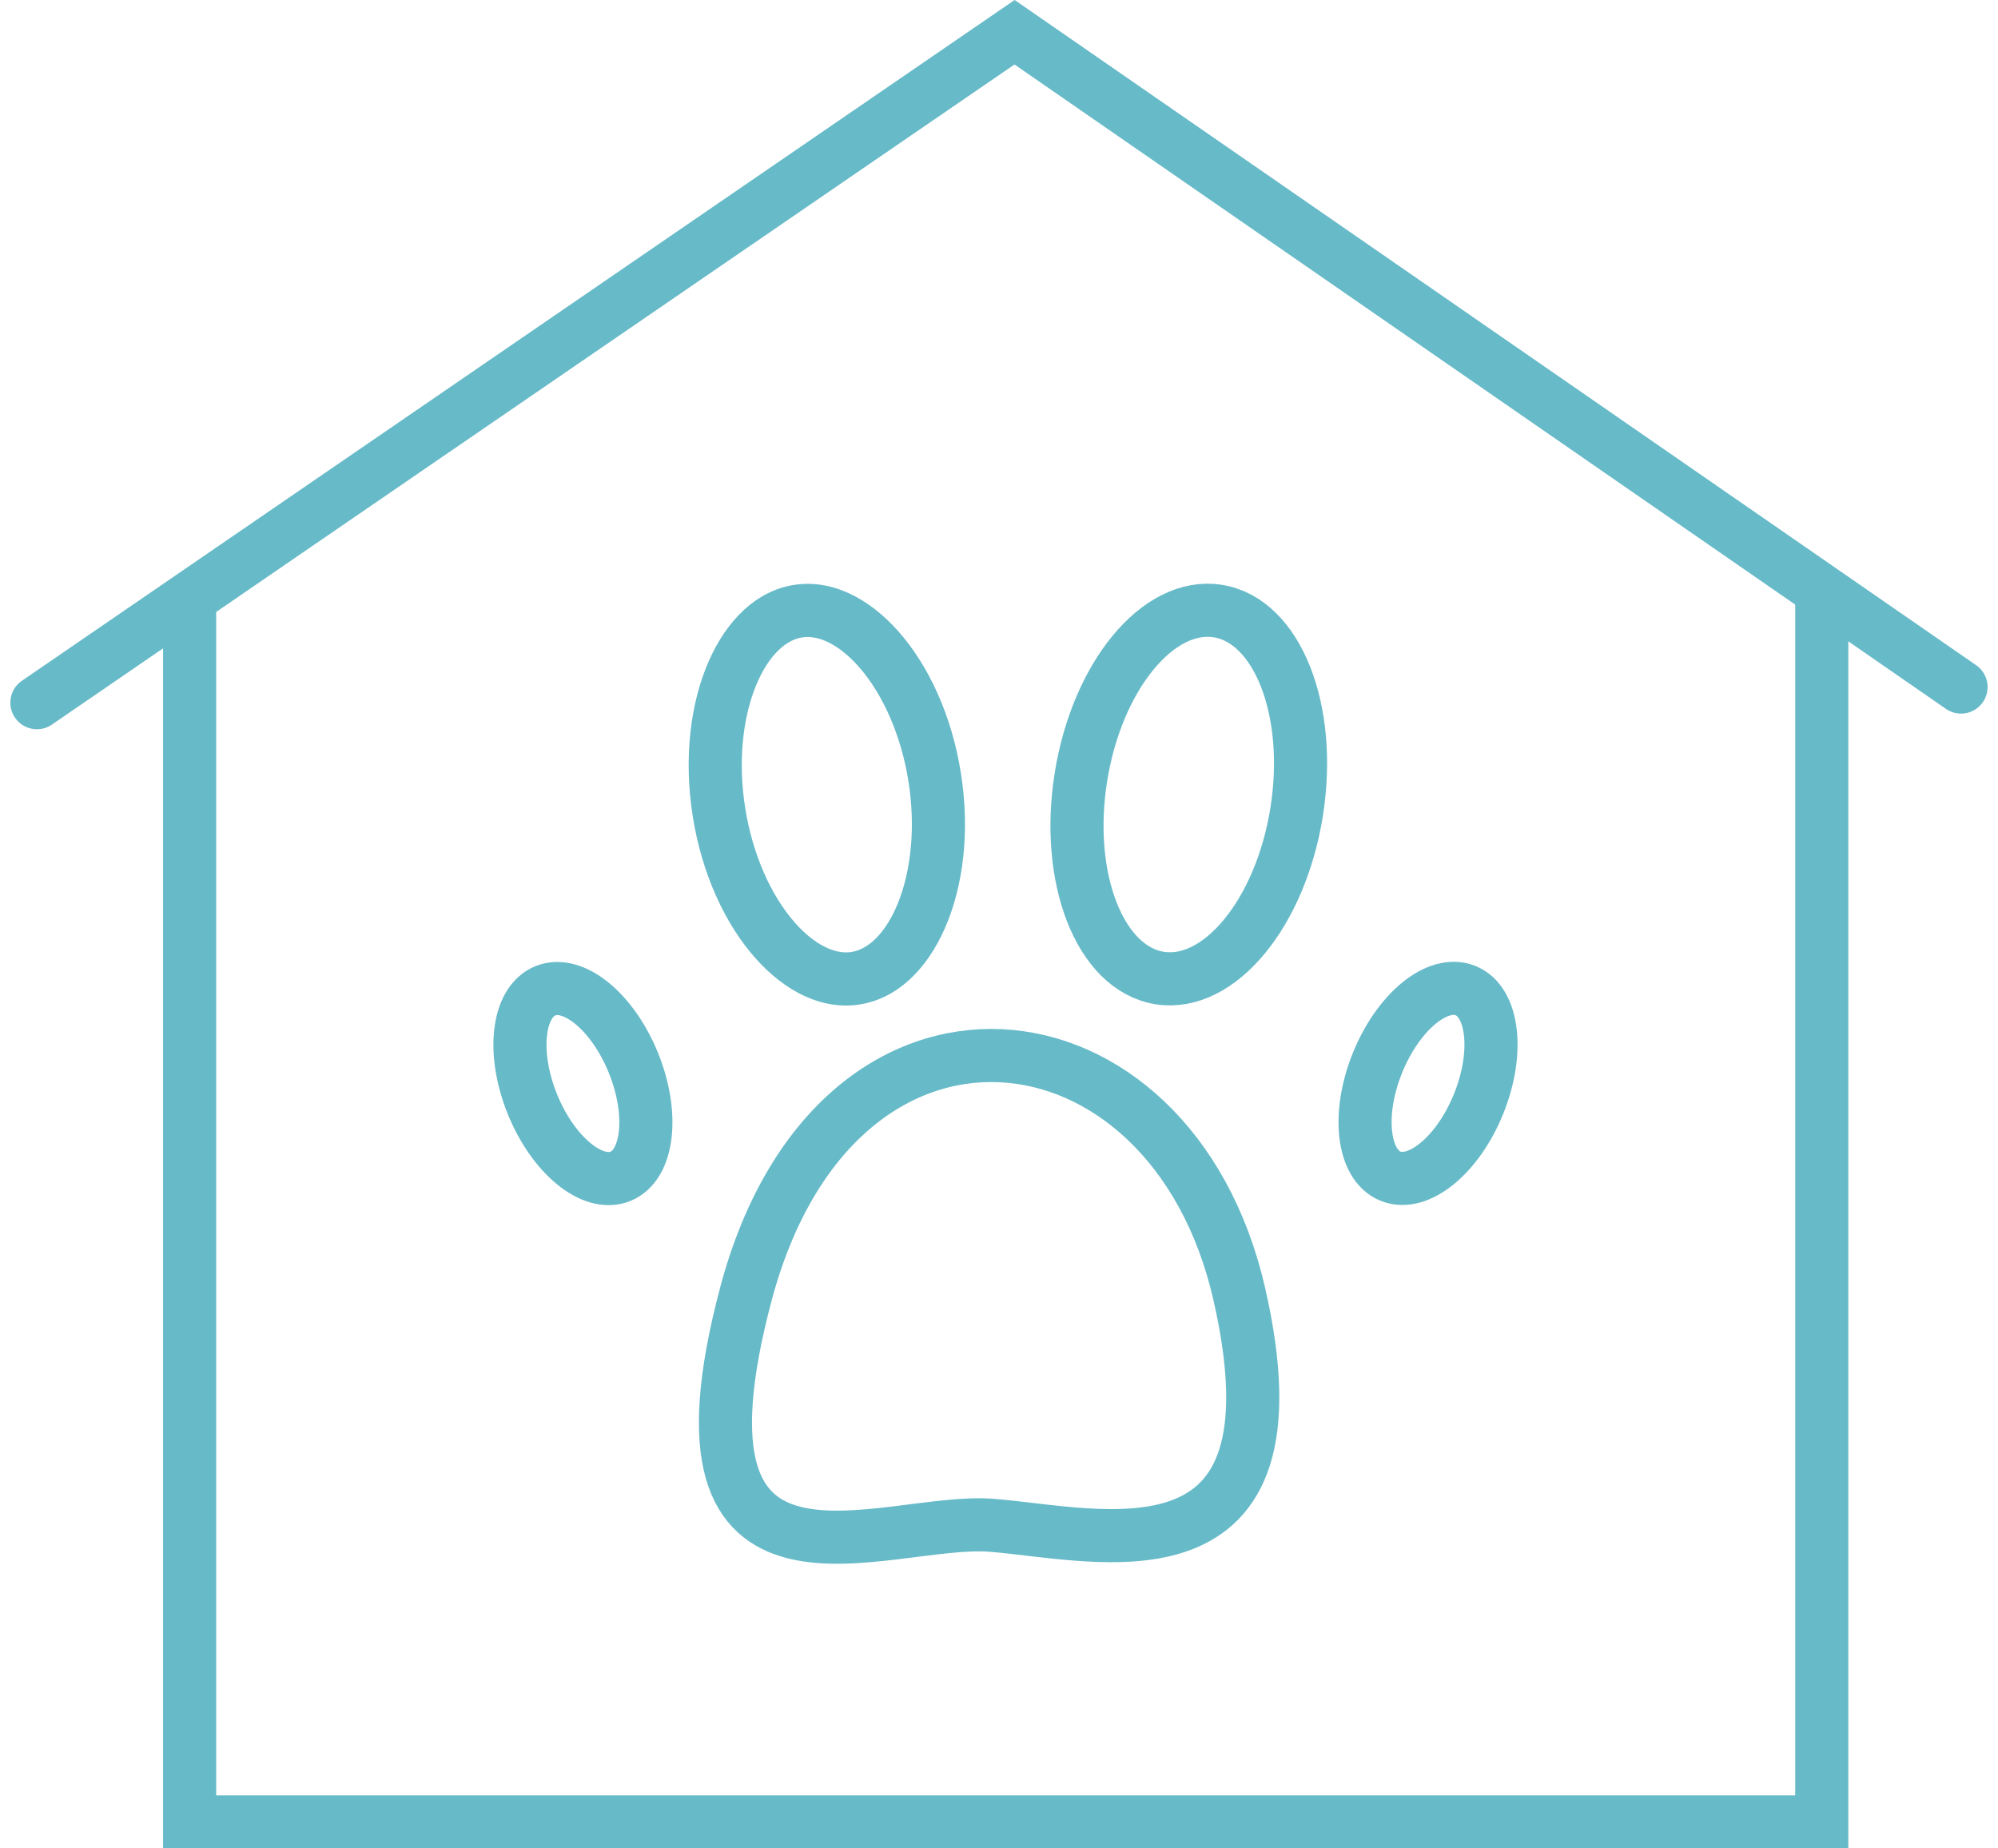
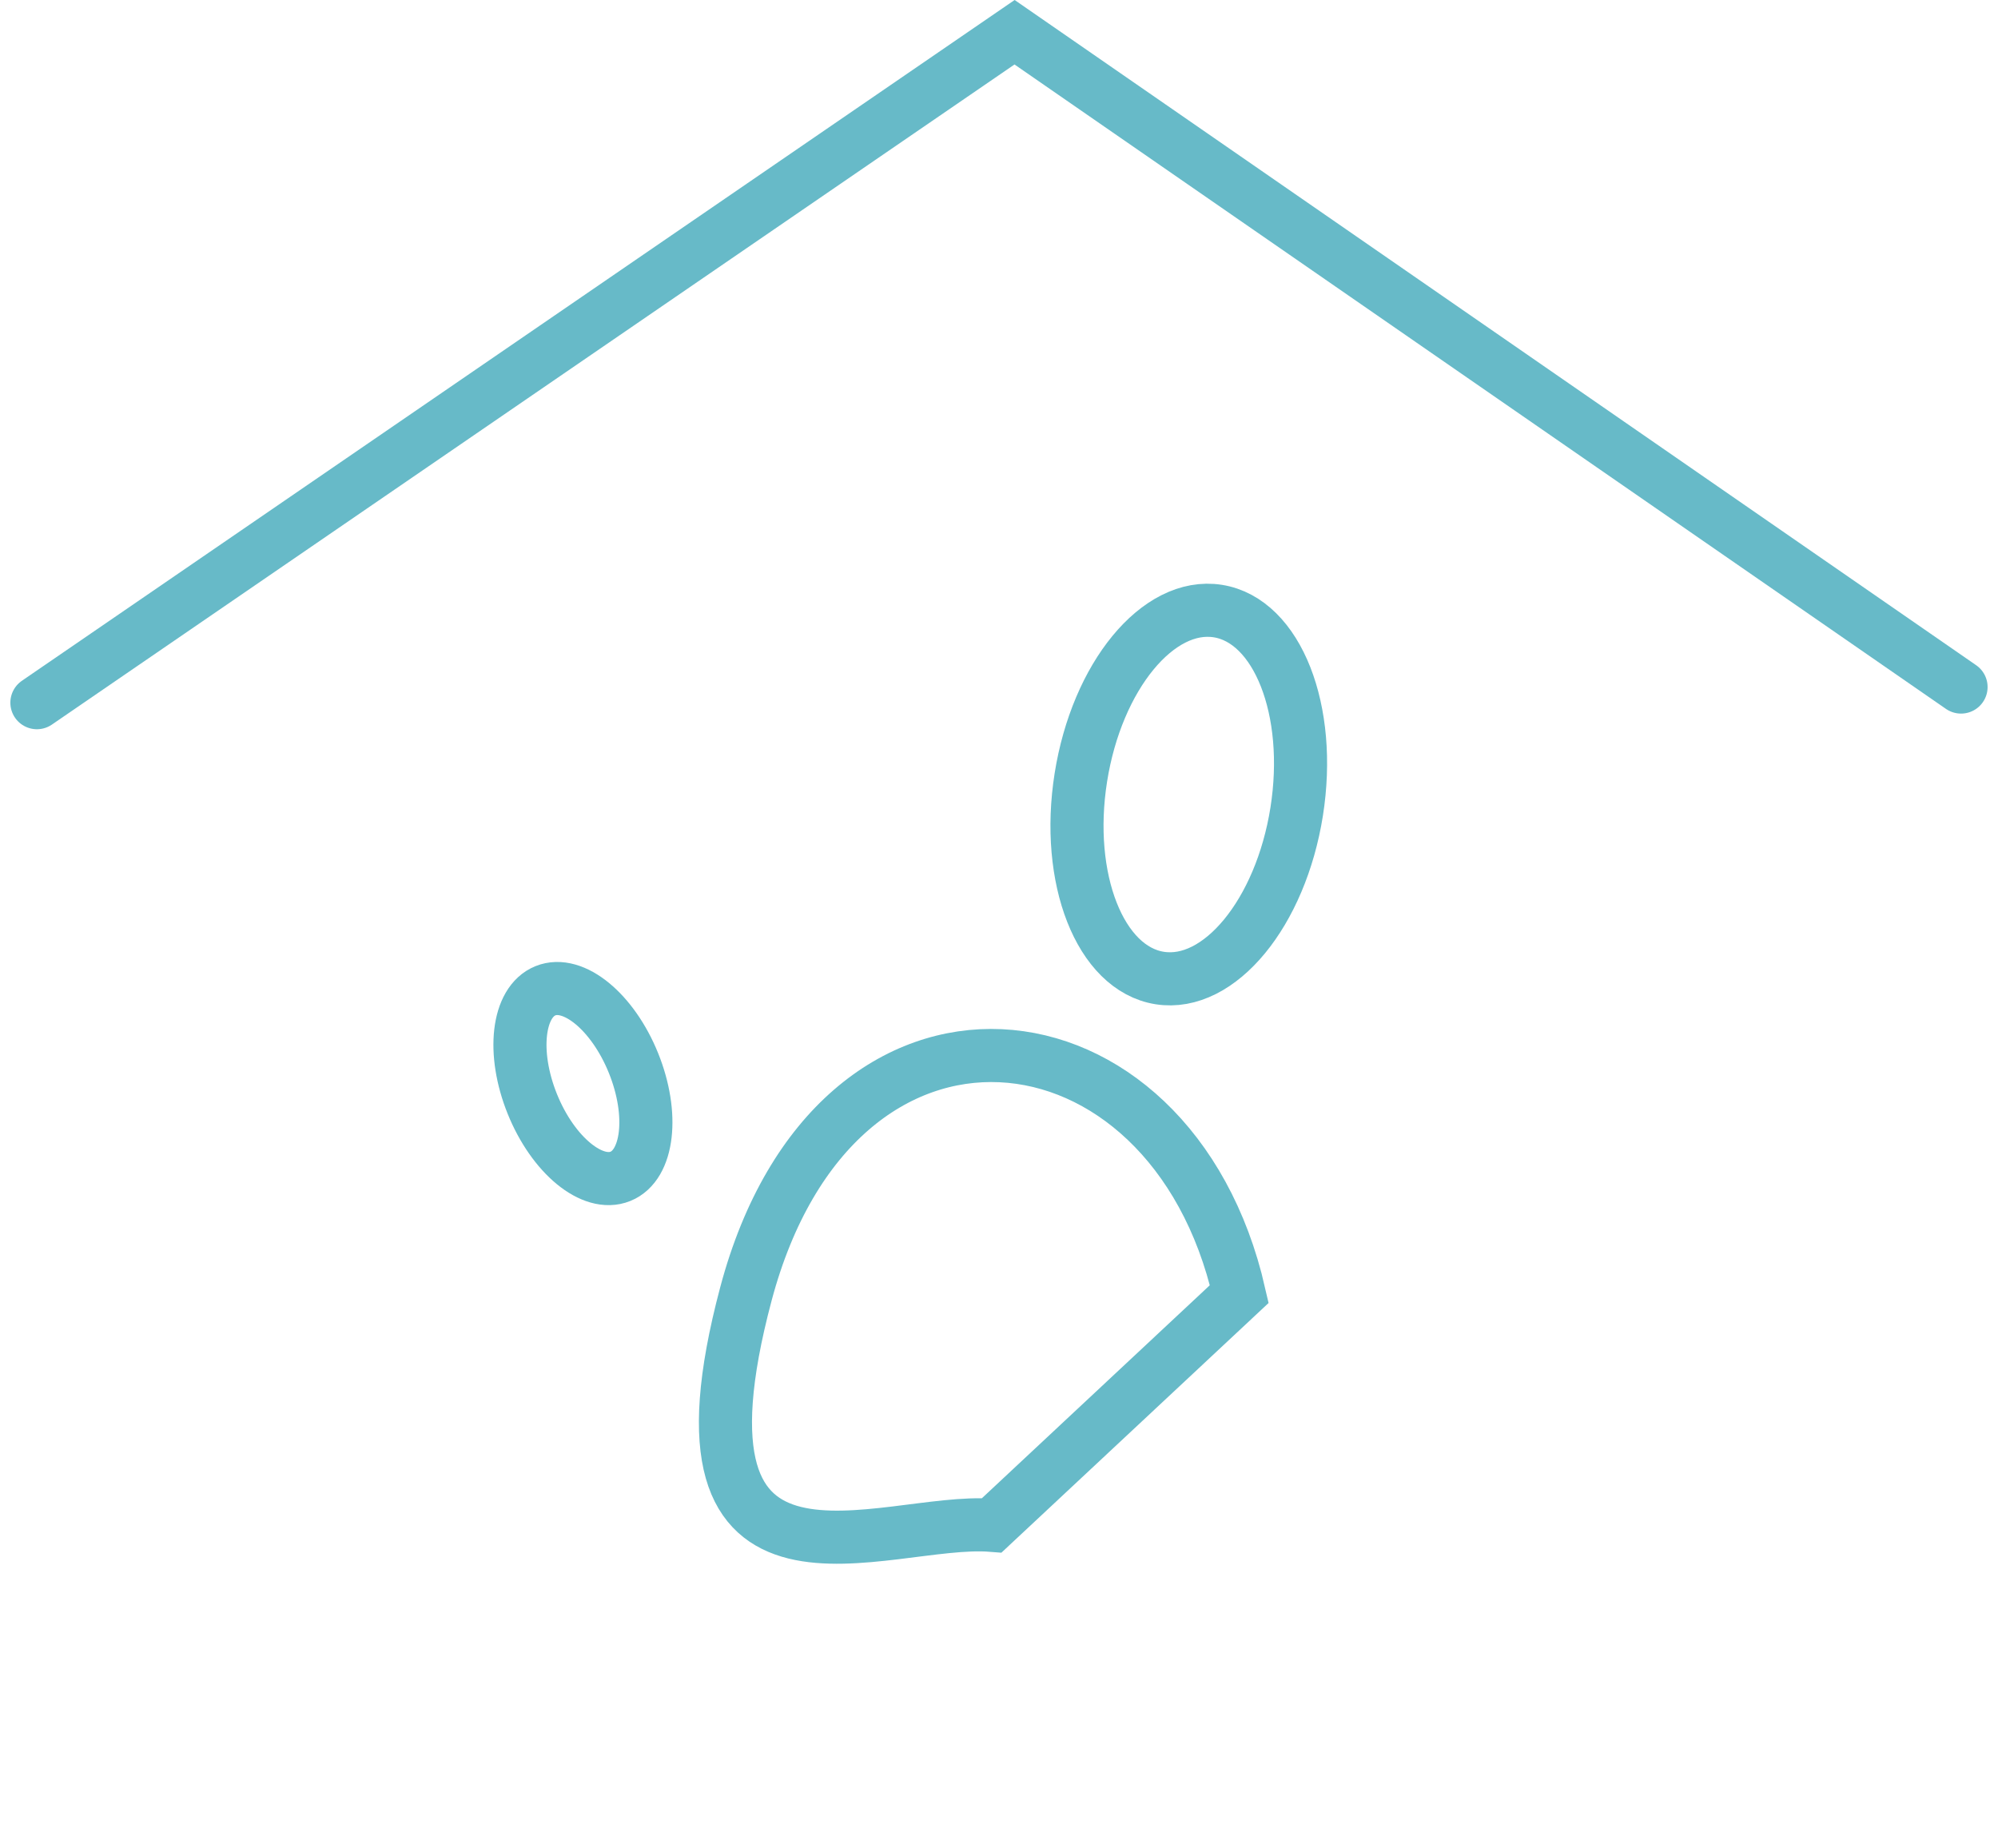
<svg xmlns="http://www.w3.org/2000/svg" width="75.255" height="69.61" viewBox="0 0 75.255 69.61">
  <g id="Icon_-_casa_animali" data-name="Icon - casa animali" transform="translate(1.39 1.214)">
-     <path id="Tracciato_399" data-name="Tracciato 399" d="M-38.129,4040.3v46.059H23.346V4040.3" transform="translate(43.881 -4018.958)" fill="none" stroke="#67bac8" stroke-width="2" />
    <g id="Raggruppa_130" data-name="Raggruppa 130" transform="translate(15.968 20.011)">
      <g id="Ellisse_24" data-name="Ellisse 24" transform="translate(23.616 0) rotate(9)" fill="none" stroke="#67bac8" stroke-width="2">
        <ellipse cx="5.115" cy="7.996" rx="5.115" ry="7.996" stroke="none" />
        <ellipse cx="5.115" cy="7.996" rx="4.115" ry="6.996" fill="none" />
      </g>
      <g id="Tracciato_402" data-name="Tracciato 402" transform="translate(20.081 15.798) rotate(171)" fill="none">
        <path d="M5.115,0c2.825,0,5.113,3.576,5.109,7.992s-2.3,8-5.122,8S-.01,12.413-.006,8,2.29,0,5.115,0Z" stroke="none" />
-         <path d="M 5.117 1.996 C 3.645 1.997 1.996 4.564 1.994 7.998 C 1.992 9.73 2.422 11.397 3.172 12.572 C 3.747 13.472 4.45 13.989 5.101 13.989 C 6.573 13.988 8.222 11.421 8.224 7.987 C 8.226 6.254 7.796 4.587 7.046 3.413 C 6.471 2.513 5.768 1.996 5.118 1.996 L 5.117 1.996 M 5.118 -0.004 C 7.942 -0.004 10.228 3.573 10.224 7.988 C 10.221 12.405 7.928 15.987 5.103 15.989 C 2.278 15.991 -0.01 12.413 -0.006 7.997 C -0.003 3.58 2.29 -0.002 5.115 -0.004 C 5.116 -0.004 5.117 -0.004 5.118 -0.004 Z" stroke="none" fill="#67bac8" />
      </g>
      <g id="Ellisse_26" data-name="Ellisse 26" transform="translate(35.383 14.009) rotate(22)" fill="none" stroke="#67bac8" stroke-width="2">
-         <ellipse cx="3.055" cy="4.769" rx="3.055" ry="4.769" stroke="none" />
-         <ellipse cx="3.055" cy="4.769" rx="2.055" ry="3.769" fill="none" />
-       </g>
+         </g>
      <g id="Ellisse_27" data-name="Ellisse 27" transform="translate(9.217 22.859) rotate(158)" fill="none" stroke="#67bac8" stroke-width="2">
        <ellipse cx="3.055" cy="4.769" rx="3.055" ry="4.769" stroke="none" />
        <ellipse cx="3.055" cy="4.769" rx="2.055" ry="3.769" fill="none" />
      </g>
-       <path id="Tracciato_400" data-name="Tracciato 400" d="M-13.82,4070.211c-4.07-.325-12.637,3.974-9.263-8.71s16.015-11.249,18.584,0S-9.75,4070.537-13.82,4070.211Z" transform="translate(33.819 -4033.993)" fill="none" stroke="#67bac8" stroke-width="2" />
+       <path id="Tracciato_400" data-name="Tracciato 400" d="M-13.82,4070.211c-4.07-.325-12.637,3.974-9.263-8.71s16.015-11.249,18.584,0Z" transform="translate(33.819 -4033.993)" fill="none" stroke="#67bac8" stroke-width="2" />
    </g>
    <path id="Tracciato_401" data-name="Tracciato 401" d="M-42.452,4049.589l36.824-25.249L30.021,4049" transform="translate(42.452 -4024.34)" fill="none" stroke="#67bac8" stroke-linecap="round" stroke-width="2" />
  </g>
</svg>